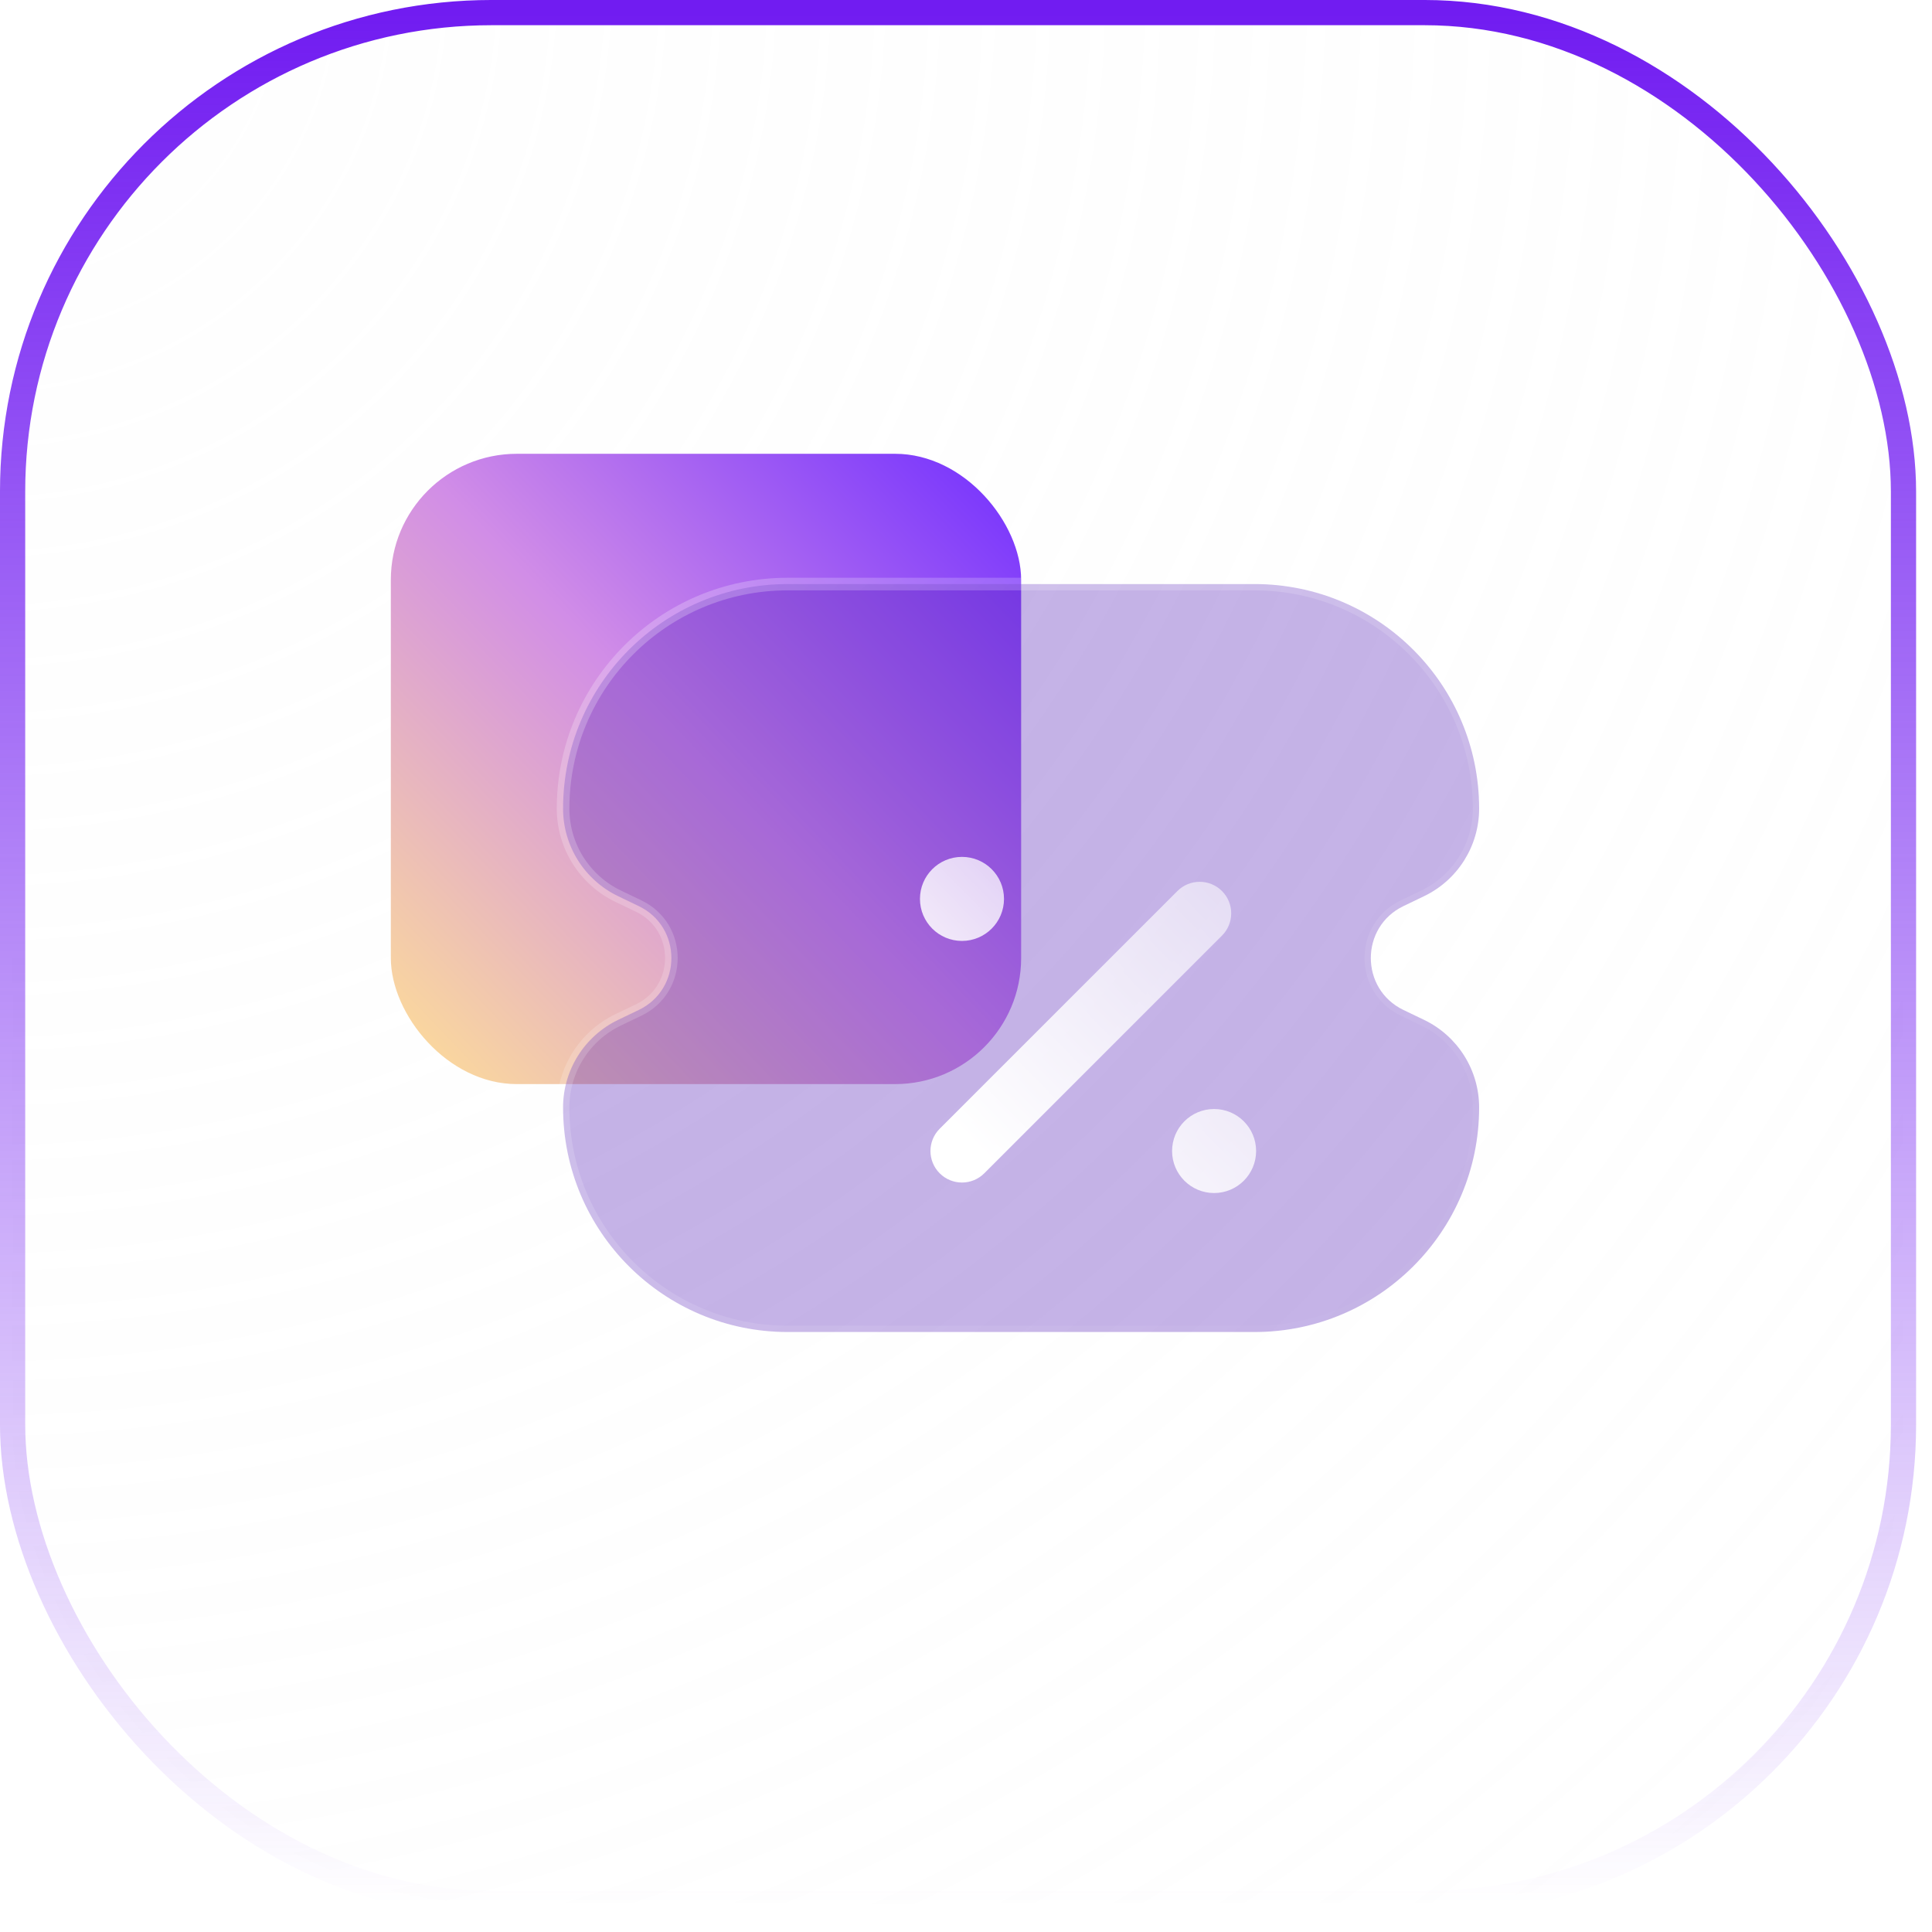
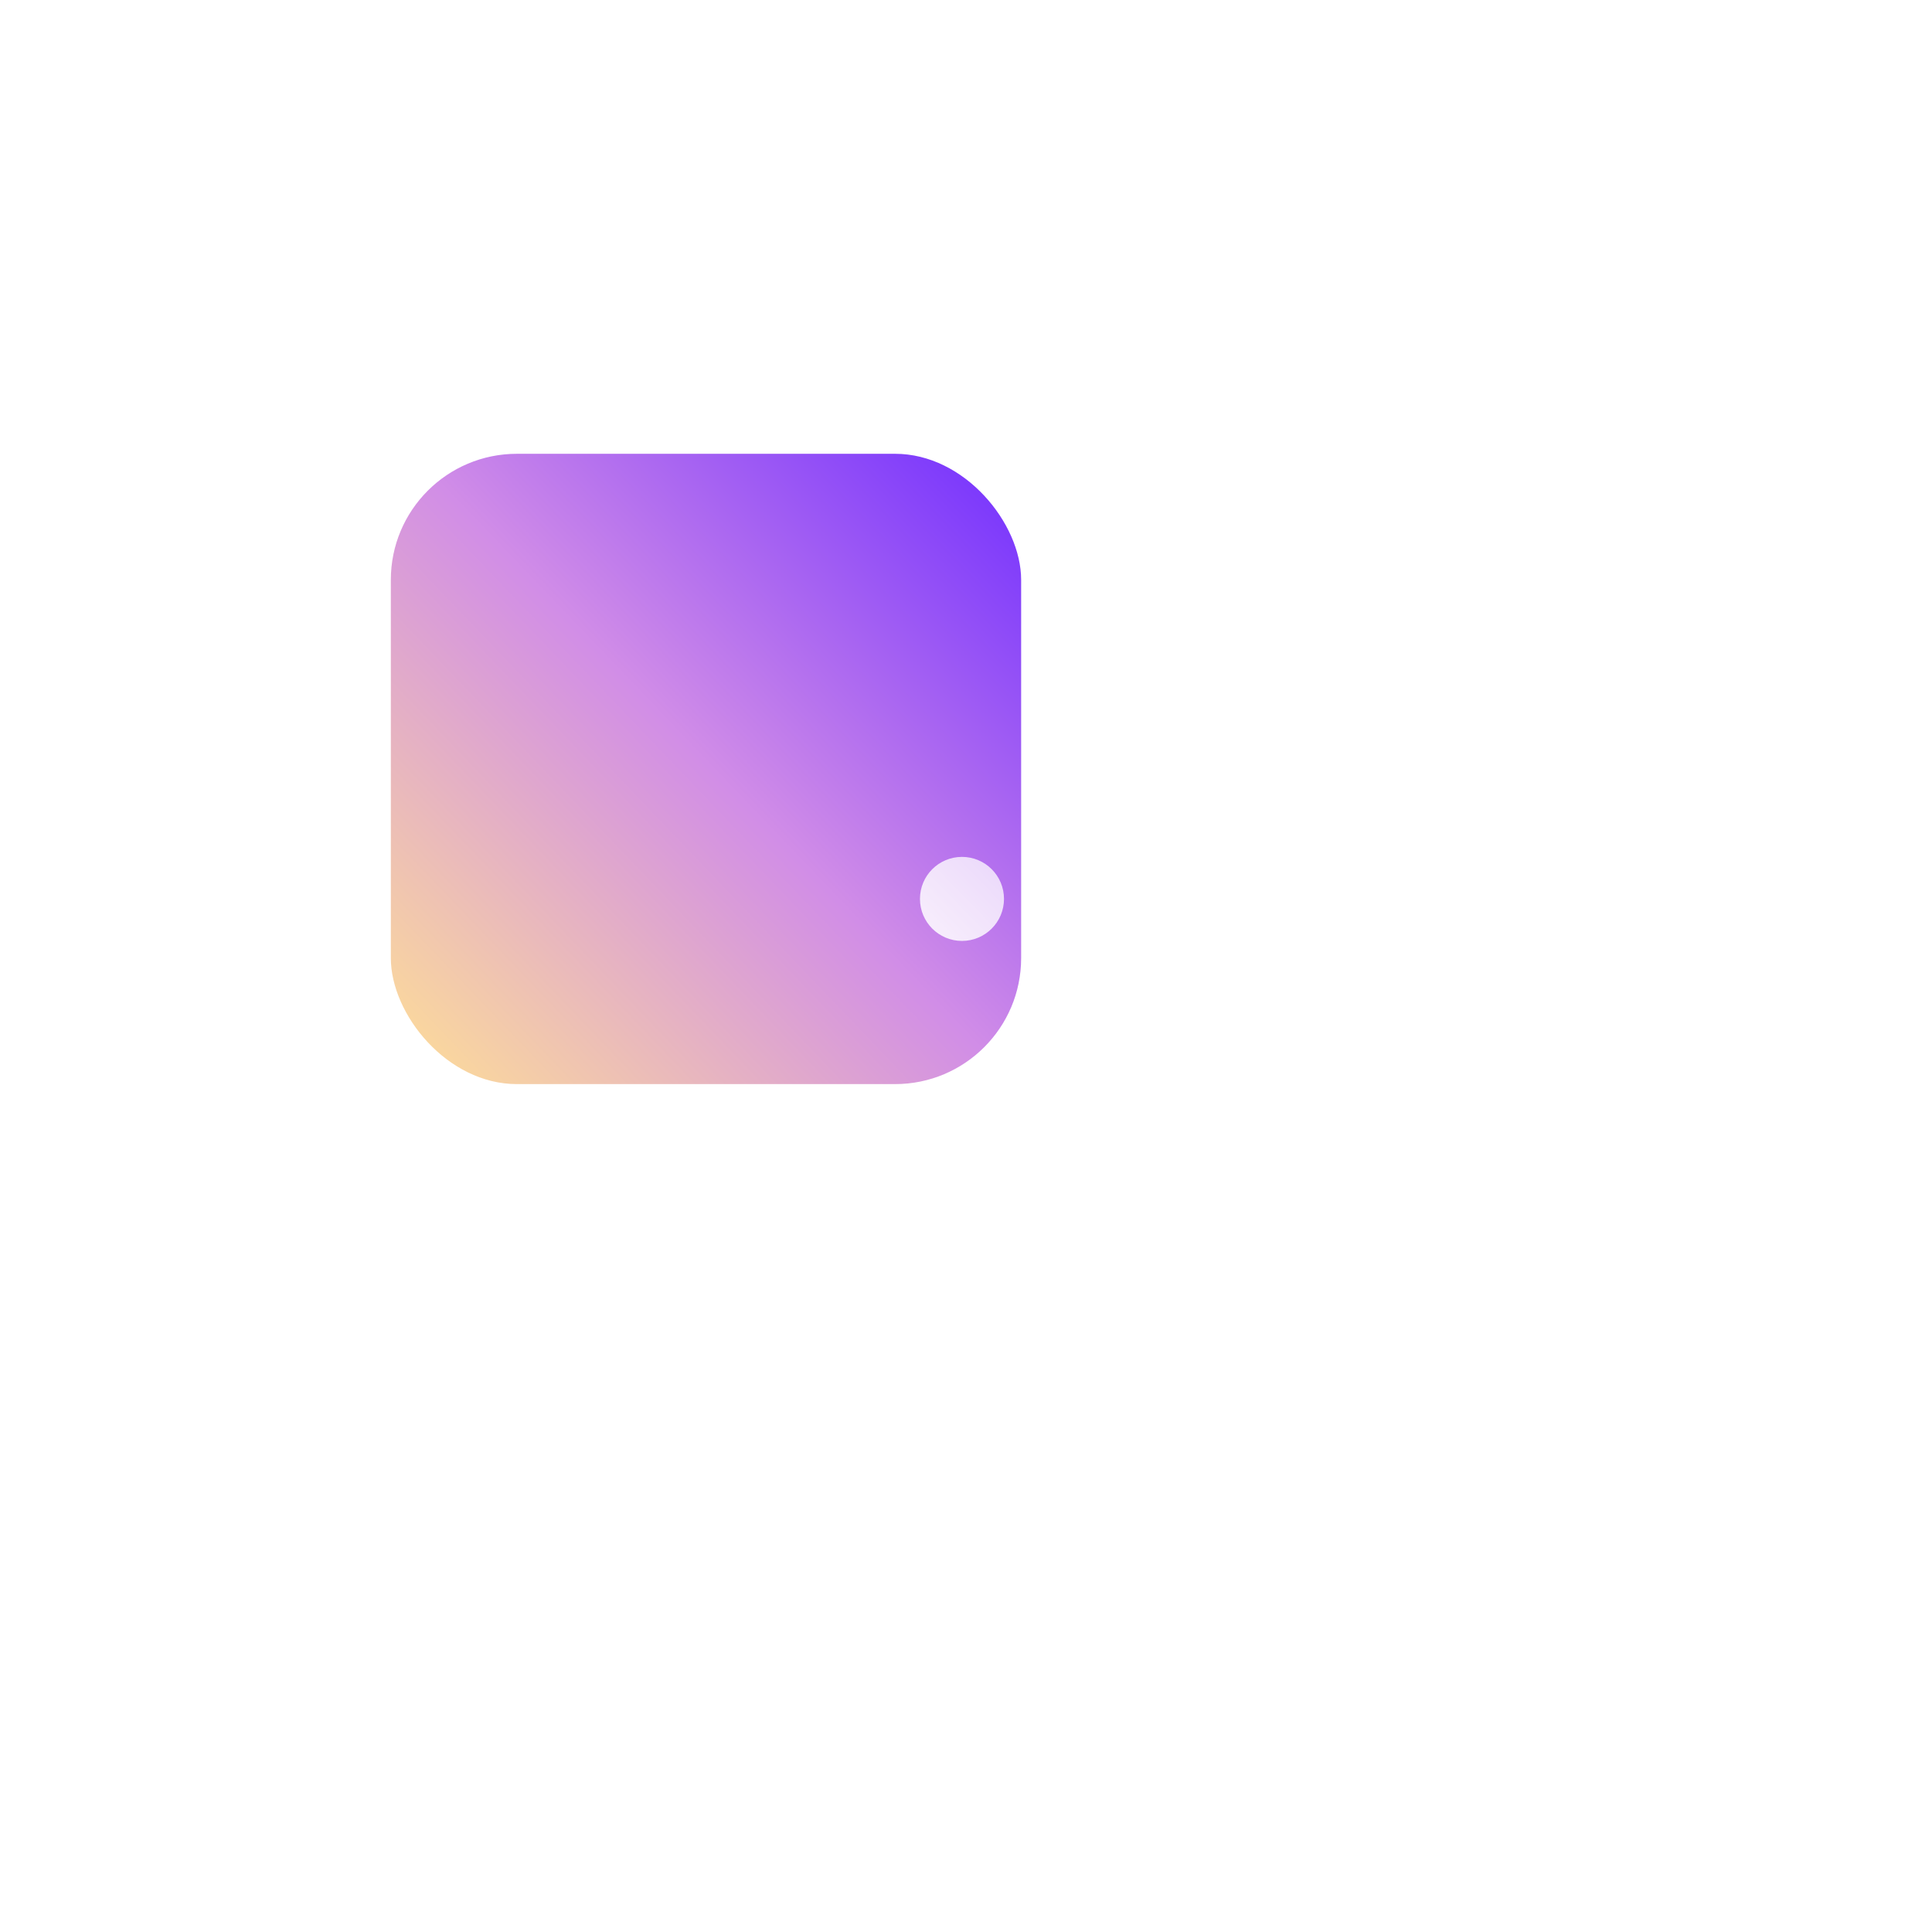
<svg xmlns="http://www.w3.org/2000/svg" width="94" height="94" viewBox="0 0 94 94" fill="none">
-   <rect data-figma-bg-blur-radius="14.72" x="0.613" y="0.613" width="92" height="92" rx="23.307" fill="url(#paint0_radial_232_2194)" fill-opacity="0.2" stroke="url(#paint1_linear_232_2194)" stroke-width="1.227" />
  <rect x="19.016" y="22.079" width="30.667" height="30.667" rx="6.133" fill="url(#paint2_linear_232_2194)" />
-   <path data-figma-bg-blur-radius="24" d="M61.039 28.417C67.073 28.417 71.966 33.309 71.966 39.344C71.966 41.162 70.922 42.819 69.283 43.605L68.287 44.084C66.166 45.102 66.166 48.123 68.287 49.141L69.283 49.619C70.922 50.406 71.966 52.063 71.966 53.882C71.966 59.916 67.073 64.808 61.039 64.808H38.323C32.289 64.808 27.397 59.916 27.396 53.882C27.396 52.064 28.439 50.406 30.078 49.619L31.075 49.141C33.196 48.122 33.196 45.102 31.075 44.084L30.078 43.605C28.439 42.819 27.397 41.162 27.396 39.344C27.396 33.309 32.289 28.417 38.323 28.417H61.039Z" fill="#5925BA" fill-opacity="0.35" stroke="url(#paint3_linear_232_2194)" stroke-width="0.613" stroke-linecap="round" />
  <g filter="url(#filter2_d_232_2194)">
-     <path d="M56.198 40.097C56.797 40.695 56.797 41.666 56.198 42.265L44.633 53.83C44.034 54.429 43.063 54.429 42.464 53.83C41.865 53.231 41.865 52.261 42.464 51.662L54.029 40.097C54.628 39.498 55.599 39.498 56.198 40.097Z" fill="url(#paint4_linear_232_2194)" />
    <path d="M43.548 42.524C42.419 42.524 41.504 41.608 41.504 40.479C41.504 39.35 42.419 38.435 43.548 38.435C44.678 38.435 45.593 39.35 45.593 40.479C45.593 41.608 44.678 42.524 43.548 42.524Z" fill="url(#paint5_linear_232_2194)" />
    <path d="M55.815 54.79C54.686 54.79 53.771 53.875 53.771 52.746C53.771 51.617 54.686 50.702 55.815 50.702C56.944 50.702 57.859 51.617 57.859 52.746C57.859 53.875 56.944 54.79 55.815 54.79Z" fill="url(#paint6_linear_232_2194)" />
  </g>
  <defs>
    <clipPath id="bgblur_0_232_2194_clip_path" transform="translate(14.72 14.72)">
-       <rect x="0.613" y="0.613" width="92" height="92" rx="23.307" />
-     </clipPath>
+       </clipPath>
    <clipPath id="bgblur_1_232_2194_clip_path" transform="translate(-3.09 -4.11)">
      <path d="M61.039 28.417C67.073 28.417 71.966 33.309 71.966 39.344C71.966 41.162 70.922 42.819 69.283 43.605L68.287 44.084C66.166 45.102 66.166 48.123 68.287 49.141L69.283 49.619C70.922 50.406 71.966 52.063 71.966 53.882C71.966 59.916 67.073 64.808 61.039 64.808H38.323C32.289 64.808 27.397 59.916 27.396 53.882C27.396 52.064 28.439 50.406 30.078 49.619L31.075 49.141C33.196 48.122 33.196 45.102 31.075 44.084L30.078 43.605C28.439 42.819 27.397 41.162 27.396 39.344C27.396 33.309 32.289 28.417 38.323 28.417H61.039Z" />
    </clipPath>
    <filter id="filter2_d_232_2194" x="38.248" y="35.179" width="29.379" height="29.379" filterUnits="userSpaceOnUse" color-interpolation-filters="sRGB">
      <feFlood flood-opacity="0" result="BackgroundImageFix" />
      <feColorMatrix in="SourceAlpha" type="matrix" values="0 0 0 0 0 0 0 0 0 0 0 0 0 0 0 0 0 0 127 0" result="hardAlpha" />
      <feOffset dx="3.256" dy="3.256" />
      <feGaussianBlur stdDeviation="3.256" />
      <feColorMatrix type="matrix" values="0 0 0 0 0.376 0 0 0 0 0.157 0 0 0 0 0.812 0 0 0 0.5 0" />
      <feBlend mode="normal" in2="BackgroundImageFix" result="effect1_dropShadow_232_2194" />
      <feBlend mode="normal" in="SourceGraphic" in2="effect1_dropShadow_232_2194" result="shape" />
    </filter>
    <radialGradient id="paint0_radial_232_2194" cx="0" cy="0" r="1" gradientUnits="userSpaceOnUse" gradientTransform="translate(0.613 0.613) rotate(45) scale(130.108)">
      <stop stop-color="#FAFAFA" />
      <stop offset="1" stop-color="#F7F7F7" stop-opacity="0" />
    </radialGradient>
    <linearGradient id="paint1_linear_232_2194" x1="46.613" y1="0.613" x2="46.613" y2="92.613" gradientUnits="userSpaceOnUse">
      <stop stop-color="#711CF1" />
      <stop offset="1" stop-color="#711CF1" stop-opacity="0" />
    </linearGradient>
    <linearGradient id="paint2_linear_232_2194" x1="19.016" y1="52.746" x2="50.336" y2="22.762" gradientUnits="userSpaceOnUse">
      <stop stop-color="#FFE095" />
      <stop offset="0.505" stop-color="#D18DE7" />
      <stop offset="1" stop-color="#712EFF" />
    </linearGradient>
    <linearGradient id="paint3_linear_232_2194" x1="27.703" y1="28.724" x2="62.761" y2="71.751" gradientUnits="userSpaceOnUse">
      <stop stop-color="white" stop-opacity="0.25" />
      <stop offset="1" stop-color="white" stop-opacity="0" />
    </linearGradient>
    <linearGradient id="paint4_linear_232_2194" x1="49.819" y1="58.275" x2="72.393" y2="36.147" gradientUnits="userSpaceOnUse">
      <stop stop-color="white" />
      <stop offset="1" stop-color="white" stop-opacity="0.2" />
    </linearGradient>
    <linearGradient id="paint5_linear_232_2194" x1="49.819" y1="58.275" x2="72.393" y2="36.147" gradientUnits="userSpaceOnUse">
      <stop stop-color="white" />
      <stop offset="1" stop-color="white" stop-opacity="0.2" />
    </linearGradient>
    <linearGradient id="paint6_linear_232_2194" x1="49.819" y1="58.275" x2="72.393" y2="36.147" gradientUnits="userSpaceOnUse">
      <stop stop-color="white" />
      <stop offset="1" stop-color="white" stop-opacity="0.2" />
    </linearGradient>
  </defs>
</svg>